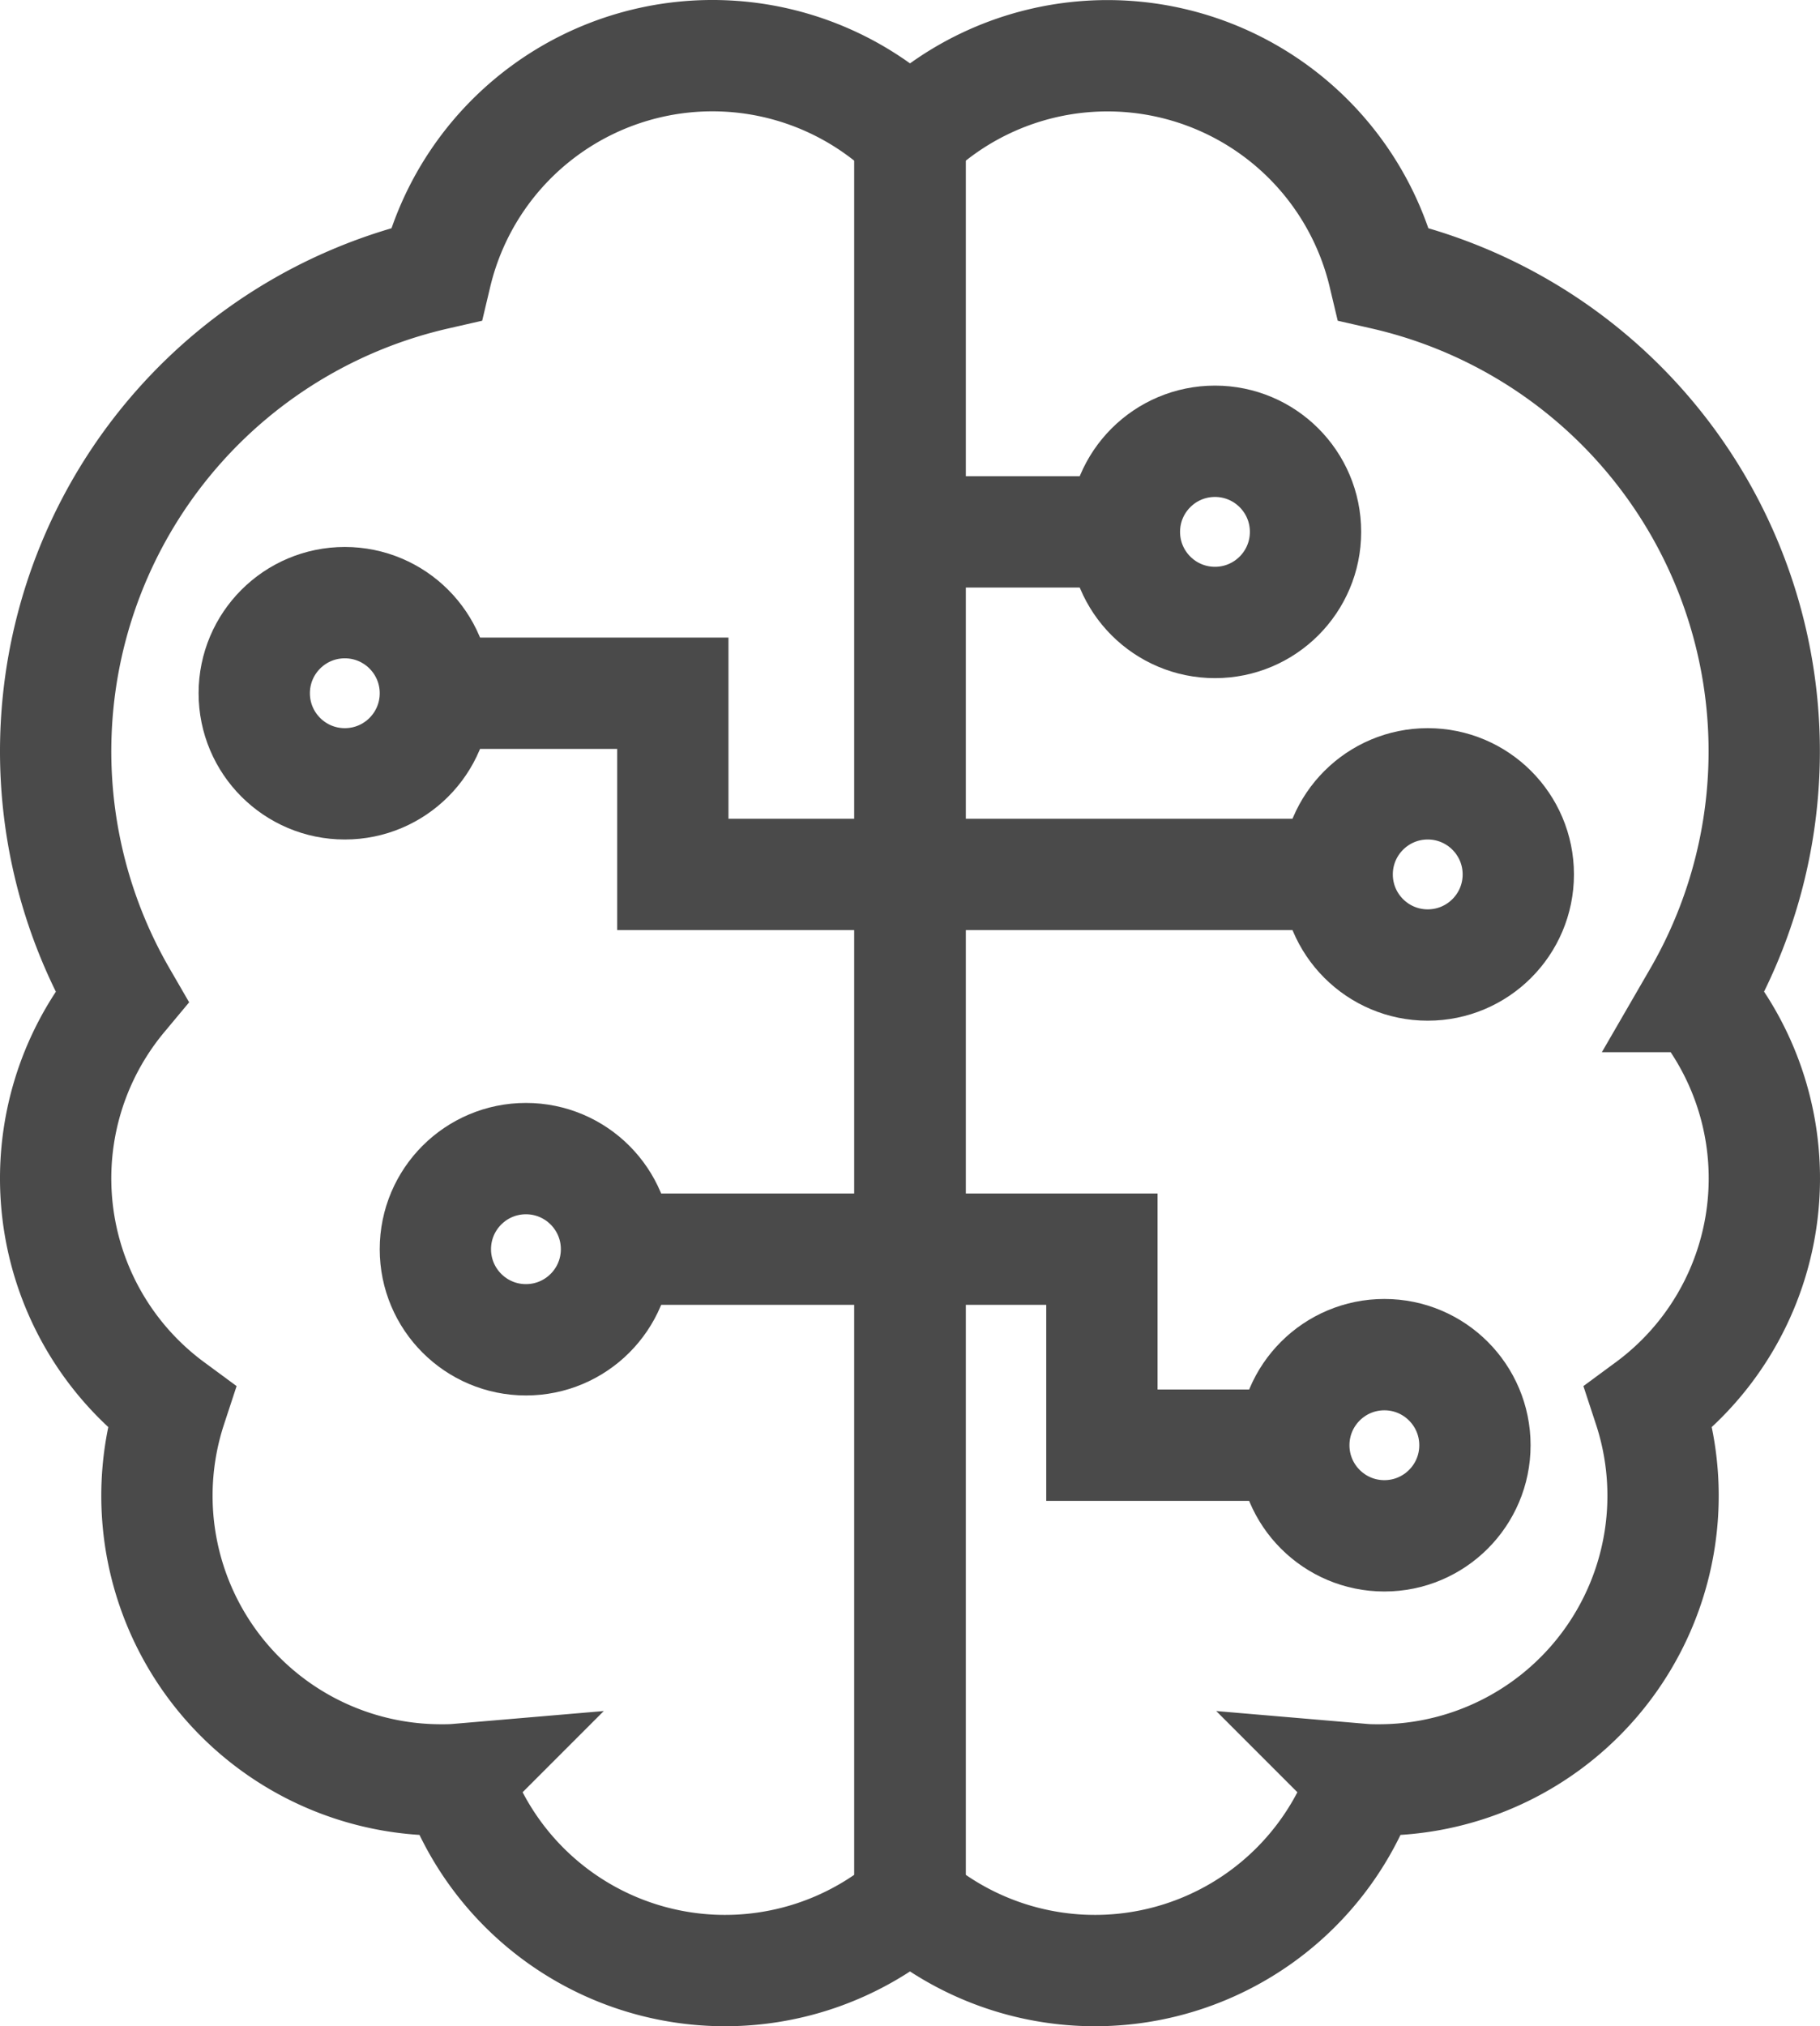
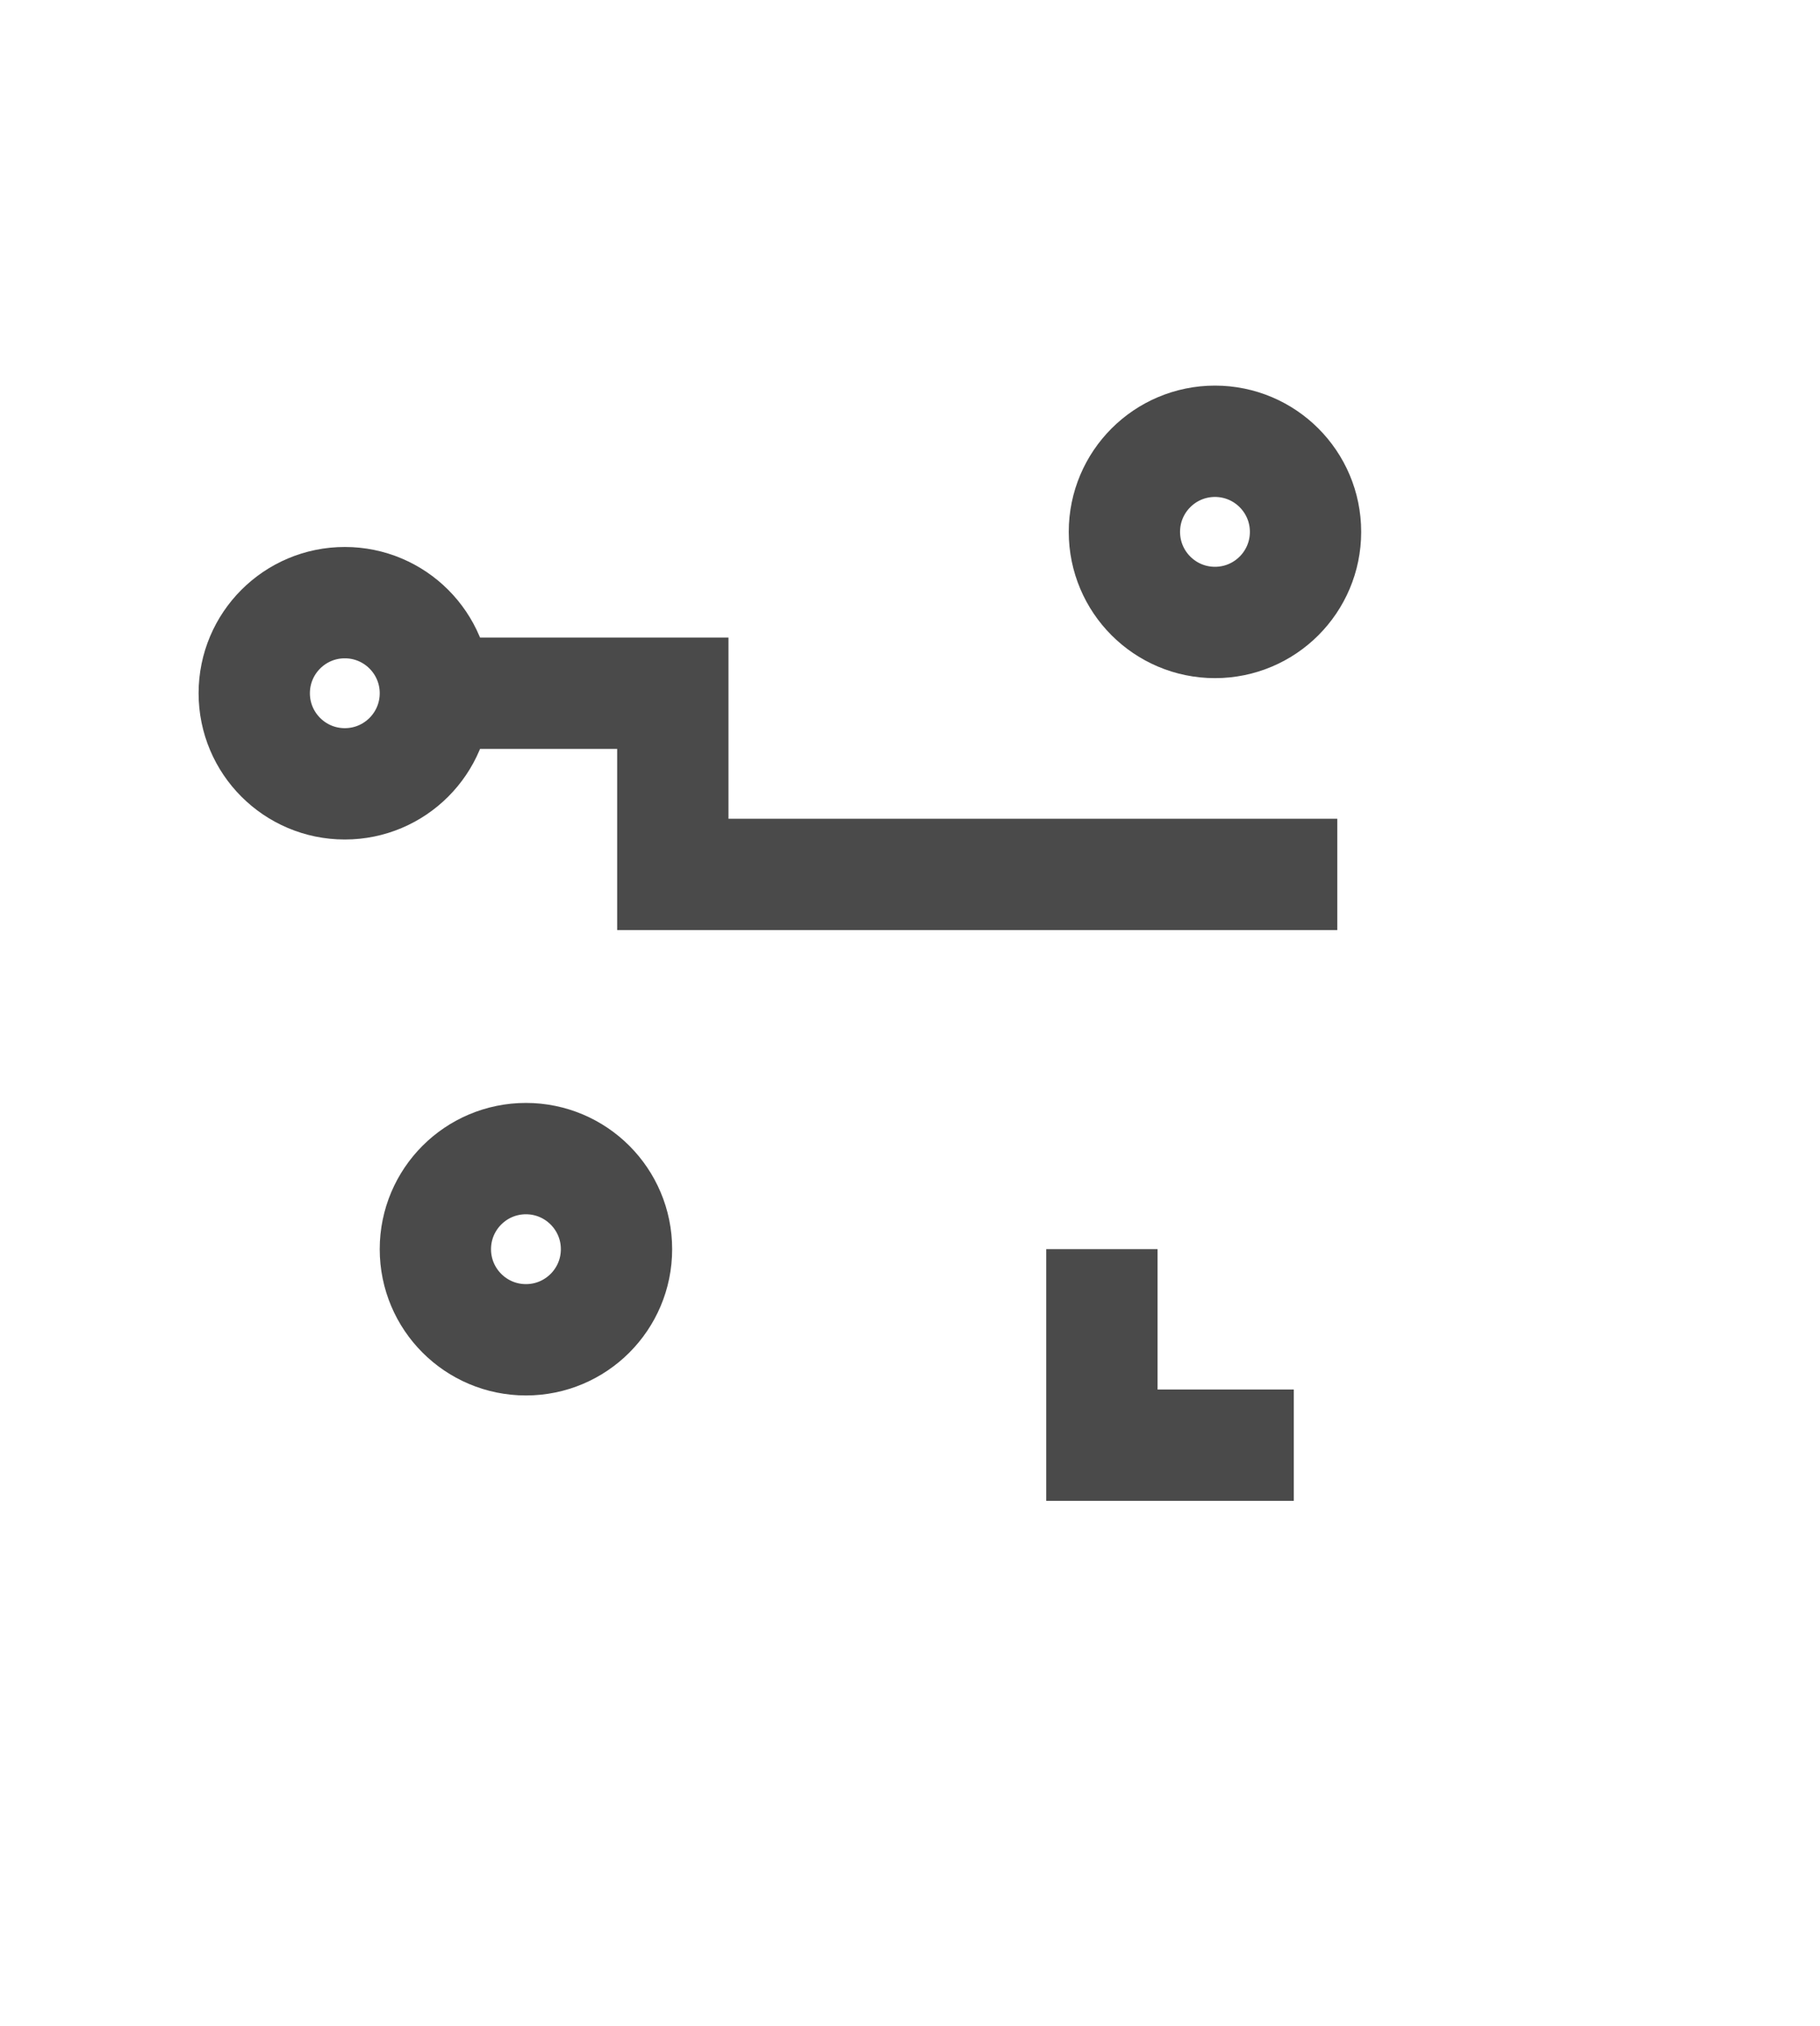
<svg xmlns="http://www.w3.org/2000/svg" width="49.056" height="54.596" viewBox="0 0 49.056 54.596">
  <defs>
    <clipPath id="clip-path">
      <path id="パス_53" data-name="パス 53" d="M0,0H49.056V54.6H0Z" transform="translate(0 0)" fill="none" />
    </clipPath>
  </defs>
  <g id="グループ_32" data-name="グループ 32" transform="translate(-12 1)">
    <g id="マスクグループ_1" data-name="マスクグループ 1" transform="translate(12 -1)" clip-path="url(#clip-path)">
      <circle id="楕円形_1" data-name="楕円形 1" cx="2.441" cy="2.441" r="2.441" transform="translate(11.735 31.218)" fill="none" stroke="#4a4a4a" stroke-miterlimit="10" stroke-width="3" />
      <circle id="楕円形_2" data-name="楕円形 2" cx="2.441" cy="2.441" r="2.441" transform="translate(6.853 16.238)" fill="none" stroke="#4a4a4a" stroke-miterlimit="10" stroke-width="3" />
-       <circle id="楕円形_3" data-name="楕円形 3" cx="2.441" cy="2.441" r="2.441" transform="translate(34.873 36.5)" fill="none" stroke="#4a4a4a" stroke-miterlimit="10" stroke-width="3" />
-       <circle id="楕円形_4" data-name="楕円形 4" cx="2.441" cy="2.441" r="2.441" transform="translate(36.042 21.12)" fill="none" stroke="#4a4a4a" stroke-miterlimit="10" stroke-width="3" />
      <circle id="楕円形_5" data-name="楕円形 5" cx="2.441" cy="2.441" r="2.441" transform="translate(30.307 11.89)" fill="none" stroke="#4a4a4a" stroke-miterlimit="10" stroke-width="3" />
-       <path id="パス_43" data-name="パス 43" d="M45.781,26.851a7.651,7.651,0,0,1-1.338,11.06,7.657,7.657,0,0,1-7.274,10.048c-.141,0-.281,0-.422-.012A7.655,7.655,0,0,1,25.19,51.758a7.226,7.226,0,0,1-.662-.509V3.655A7.657,7.657,0,0,1,37.3,7.387a13.187,13.187,0,0,1,8.478,19.464Z" fill="none" stroke="#4a4a4a" stroke-miterlimit="10" stroke-width="3" />
-       <path id="パス_44" data-name="パス 44" d="M3.275,26.851a7.651,7.651,0,0,0,1.338,11.06,7.657,7.657,0,0,0,7.274,10.048c.141,0,.281,0,.422-.012a7.655,7.655,0,0,0,11.557,3.811,7.226,7.226,0,0,0,.662-.509V3.655A7.657,7.657,0,0,0,11.753,7.387,13.187,13.187,0,0,0,3.275,26.851Z" fill="none" stroke="#4a4a4a" stroke-miterlimit="10" stroke-width="3" />
      <path id="パス_45" data-name="パス 45" d="M11.735,18.679h6.4v4.882h17.91" fill="none" stroke="#4a4a4a" stroke-miterlimit="10" stroke-width="3" />
-       <path id="パス_46" data-name="パス 46" d="M34.873,38.94H29.7V33.658H16.617" fill="none" stroke="#4a4a4a" stroke-miterlimit="10" stroke-width="3" />
-       <line id="線_9" data-name="線 9" x1="5.779" transform="translate(24.528 14.331)" fill="none" stroke="#4a4a4a" stroke-miterlimit="10" stroke-width="3" />
+       <path id="パス_46" data-name="パス 46" d="M34.873,38.94H29.7V33.658" fill="none" stroke="#4a4a4a" stroke-miterlimit="10" stroke-width="3" />
    </g>
  </g>
</svg>